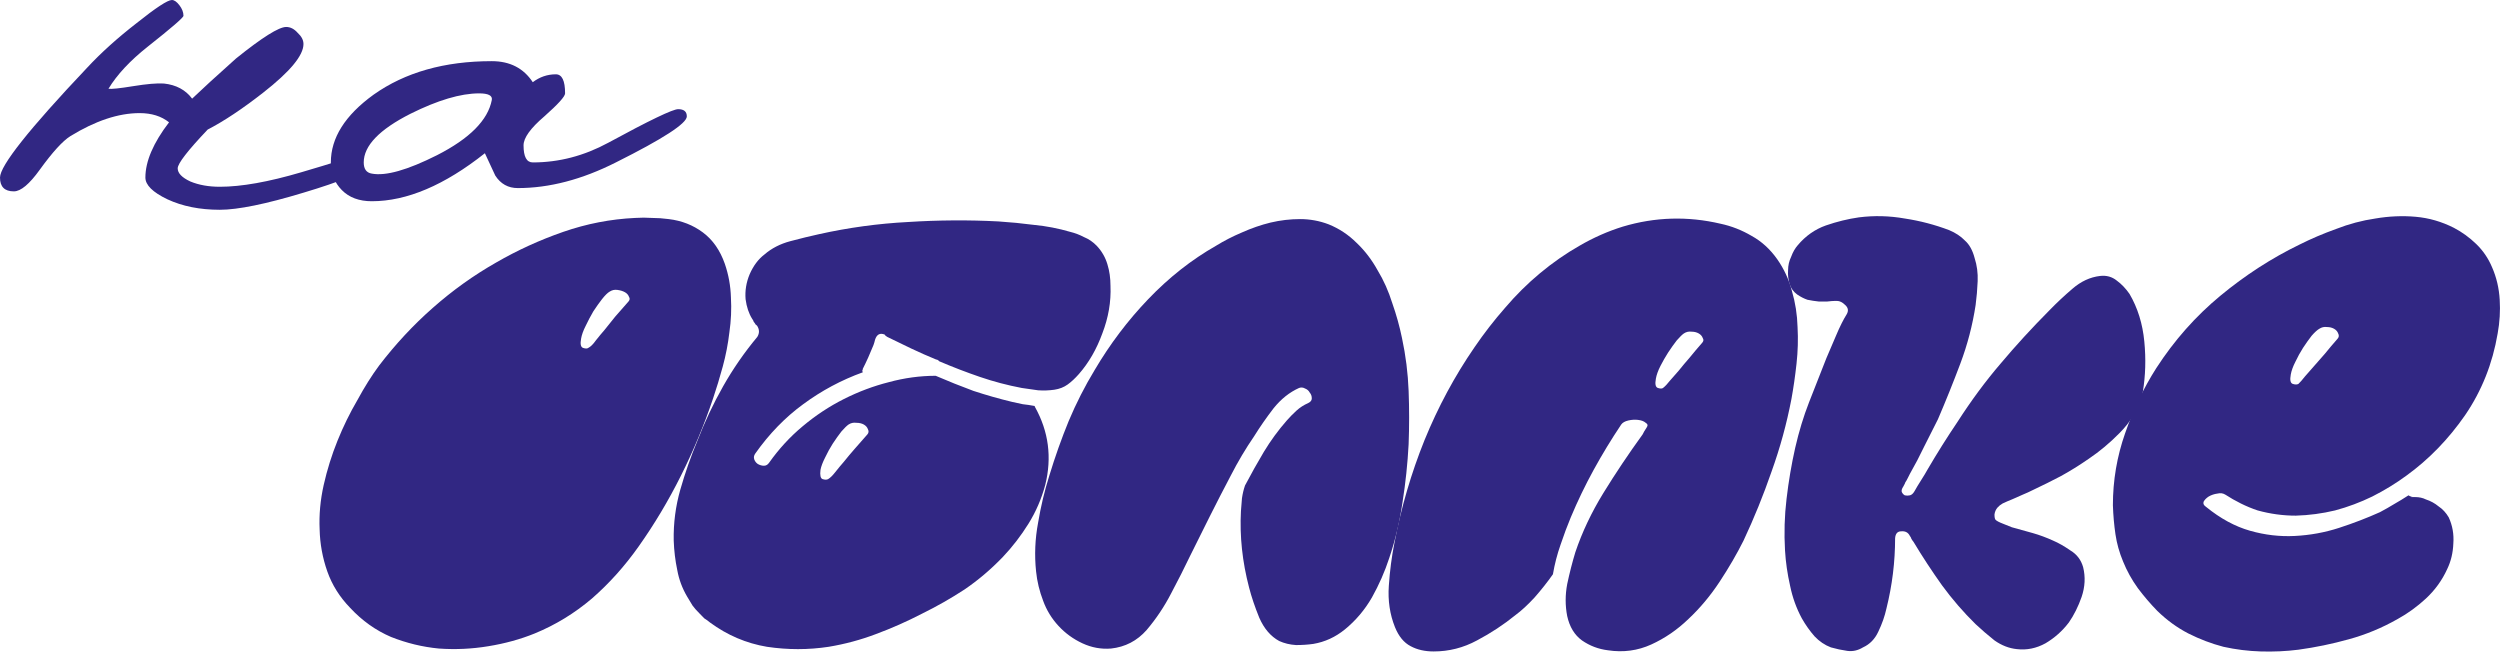
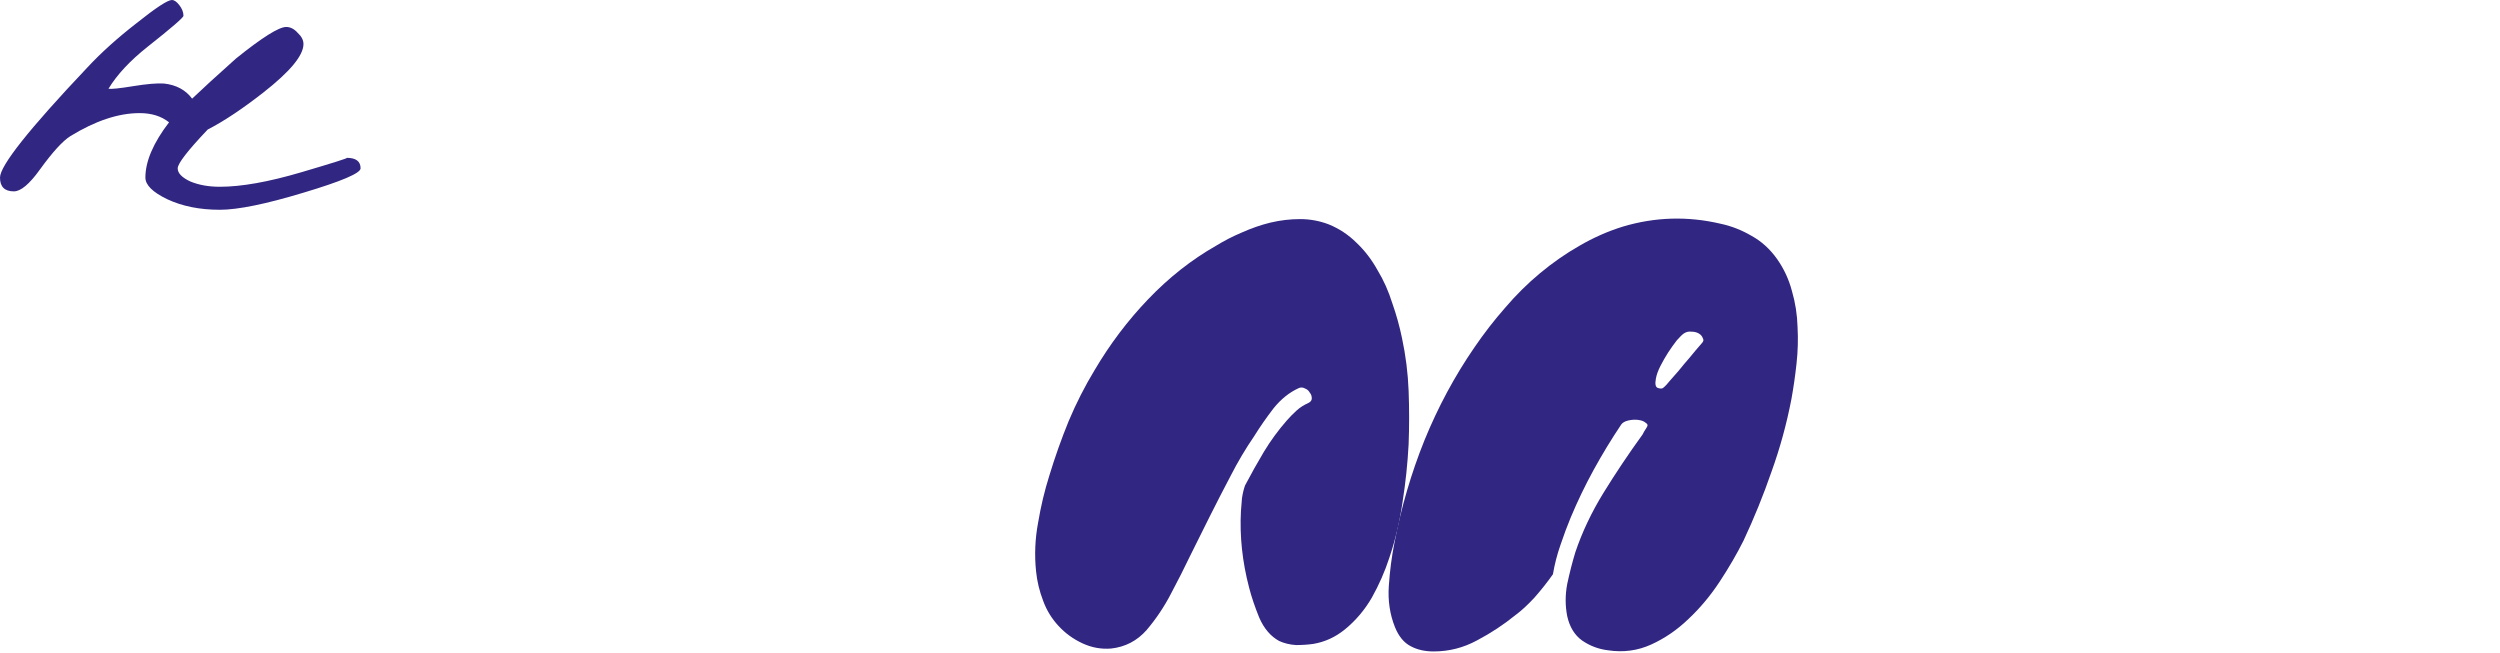
<svg xmlns="http://www.w3.org/2000/svg" width="724" height="189" viewBox="0 0 724 189" fill="none">
-   <path d="M209.905 76.391C210.987 79.528 211.578 82.778 211.676 86.139C211.873 89.5 211.725 92.862 211.233 96.223C210.84 99.584 210.2 102.89 209.315 106.139C208.429 109.388 207.494 112.469 206.51 115.382C203.952 123.001 200.853 130.452 197.212 137.735C193.572 145.018 189.488 151.853 184.962 158.239C180.928 163.953 176.401 168.995 171.383 173.365C166.365 177.623 160.855 180.984 154.853 183.449C150.72 185.13 146.243 186.362 141.422 187.146C136.699 187.931 131.927 188.155 127.105 187.819C122.382 187.37 117.758 186.25 113.232 184.457C108.804 182.553 104.868 179.751 101.424 176.054C98.374 172.917 96.16 169.387 94.782 165.466C93.405 161.544 92.667 157.511 92.569 153.365C92.372 149.108 92.765 144.794 93.749 140.424C94.733 136.054 96.062 131.797 97.734 127.651C99.407 123.506 101.326 119.584 103.491 115.887C105.557 112.077 107.672 108.716 109.837 105.803C114.56 99.64 119.726 94.094 125.334 89.164C131.041 84.122 137.142 79.753 143.636 76.055C149.835 72.47 156.329 69.501 163.118 67.148C169.907 64.795 176.844 63.45 183.929 63.114C185.601 63.002 187.225 63.002 188.799 63.114C190.374 63.114 191.997 63.226 193.67 63.45C197.409 63.898 200.705 65.187 203.559 67.316C206.412 69.445 208.528 72.47 209.905 76.391ZM182.01 87.316C182.404 86.867 182.453 86.419 182.158 85.971C181.961 85.411 181.567 84.963 180.977 84.626C180.387 84.29 179.649 84.066 178.763 83.954C177.976 83.842 177.238 84.01 176.549 84.458C175.959 84.795 175.221 85.523 174.335 86.643C173.548 87.652 172.712 88.828 171.826 90.173C171.039 91.517 170.301 92.918 169.612 94.374C168.923 95.719 168.481 96.951 168.284 98.072C167.989 99.64 168.185 100.537 168.874 100.761C169.563 100.985 170.055 100.985 170.35 100.761C171.039 100.425 171.777 99.696 172.564 98.576C173.45 97.456 174.286 96.447 175.073 95.551C176.057 94.318 177.09 93.03 178.173 91.685C179.353 90.341 180.633 88.884 182.01 87.316Z" fill="#312783" />
-   <path d="M317.612 71.181C319.088 72.75 320.121 74.543 320.711 76.559C321.301 78.464 321.597 80.537 321.597 82.778C321.793 87.372 321.006 91.965 319.235 96.559C317.562 101.153 315.299 105.074 312.446 108.324C311.363 109.556 310.281 110.565 309.199 111.349C308.116 112.133 306.837 112.637 305.361 112.861C303.787 113.086 302.213 113.142 300.638 113.03C299.064 112.805 297.49 112.581 295.915 112.357C291.783 111.573 287.749 110.509 283.813 109.164C279.877 107.82 275.941 106.307 272.005 104.626C271.71 104.29 271.415 104.122 271.12 104.122C268.66 103.114 266.249 102.049 263.888 100.929C261.526 99.808 259.214 98.688 256.951 97.567C256.557 97.343 256.311 97.119 256.213 96.895C254.835 96.335 253.901 96.839 253.409 98.408C253.31 98.856 253.163 99.36 252.966 99.92C251.982 102.385 250.949 104.682 249.866 106.811C249.866 107.035 249.817 107.203 249.719 107.315C249.719 107.427 249.768 107.595 249.866 107.82C243.667 110.06 237.911 113.142 232.598 117.063C227.383 120.873 222.758 125.634 218.724 131.349C218.331 131.909 218.232 132.469 218.429 133.029C218.626 133.59 218.97 134.038 219.462 134.374C220.053 134.71 220.643 134.878 221.233 134.878C221.824 134.878 222.316 134.598 222.709 134.038C225.563 130.004 228.81 126.475 232.45 123.45C236.189 120.312 240.174 117.679 244.405 115.551C248.636 113.422 252.966 111.797 257.394 110.677C261.92 109.444 266.446 108.828 270.972 108.828C274.613 110.397 278.253 111.853 281.894 113.198C285.633 114.43 289.372 115.494 293.111 116.391C294.193 116.615 295.227 116.839 296.211 117.063C297.293 117.175 298.424 117.343 299.605 117.567C299.605 117.567 299.654 117.679 299.753 117.903C303.689 124.962 304.673 132.469 302.705 140.424C301.622 144.458 299.999 148.211 297.834 151.685C295.669 155.158 293.21 158.351 290.454 161.264C287.011 164.85 283.321 167.987 279.385 170.676C275.449 173.253 271.317 175.606 266.987 177.735C262.658 179.976 258.23 181.936 253.704 183.617C249.276 185.298 244.701 186.53 239.978 187.314C234.074 188.211 228.121 188.211 222.119 187.314C216.117 186.306 210.607 183.953 205.588 180.256C204.9 179.695 204.358 179.303 203.965 179.079C203.67 178.743 203.178 178.239 202.489 177.567C201.702 176.782 201.062 176.054 200.57 175.382C200.078 174.597 199.537 173.701 198.947 172.693C197.569 170.34 196.634 167.819 196.142 165.13C195.552 162.329 195.208 159.472 195.109 156.558C195.011 151.516 195.65 146.587 197.028 141.769C198.406 136.951 200.029 132.301 201.899 127.819C204.063 122.217 206.572 116.895 209.426 111.853C212.279 106.811 215.576 102.049 219.315 97.567C220.003 96.447 219.954 95.327 219.167 94.206C219.069 94.206 219.019 94.206 219.019 94.206C219.019 94.094 218.97 94.038 218.872 94.038C218.675 93.702 218.478 93.422 218.281 93.198C218.183 92.862 218.035 92.582 217.839 92.358C216.855 90.789 216.215 88.884 215.92 86.643C215.723 84.178 216.117 81.769 217.101 79.416C218.183 76.951 219.61 75.047 221.381 73.702C223.447 71.909 225.956 70.621 228.908 69.837C231.86 69.052 234.615 68.38 237.173 67.82C245.734 65.915 254.343 64.739 263.002 64.291C271.759 63.73 280.467 63.674 289.126 64.123C292.57 64.347 296.014 64.683 299.458 65.131C303 65.467 306.493 66.139 309.937 67.148C311.314 67.484 312.643 67.988 313.922 68.66C315.299 69.221 316.529 70.061 317.612 71.181ZM237.616 136.054C237.419 137.623 237.616 138.519 238.206 138.744C238.895 138.968 239.436 138.968 239.83 138.744C240.42 138.407 241.109 137.735 241.896 136.727C242.782 135.606 243.618 134.598 244.405 133.702C245.389 132.469 246.422 131.237 247.505 130.004C248.587 128.772 249.817 127.371 251.195 125.803C251.588 125.354 251.637 124.85 251.342 124.29C251.145 123.73 250.752 123.282 250.162 122.945C249.571 122.609 248.833 122.441 247.948 122.441C247.16 122.329 246.423 122.497 245.734 122.945C245.242 123.282 244.553 123.954 243.667 124.962C242.88 125.971 242.044 127.147 241.158 128.492C240.371 129.724 239.633 131.069 238.944 132.525C238.256 133.87 237.813 135.046 237.616 136.054Z" fill="#312783" />
  <path d="M407.937 128.66C407.642 134.262 407.051 139.864 406.166 145.466C405.378 150.956 404.099 156.334 402.328 161.6C401.049 165.522 399.376 169.331 397.31 173.029C395.244 176.614 392.636 179.695 389.488 182.272C386.732 184.513 383.682 185.914 380.337 186.474C378.762 186.698 377.09 186.81 375.319 186.81C373.548 186.698 371.924 186.306 370.448 185.634C367.988 184.289 366.069 182.048 364.692 178.911C363.413 175.774 362.429 172.861 361.74 170.172C359.772 162.665 358.985 155.27 359.379 147.987C359.477 146.755 359.575 145.522 359.674 144.29C359.871 142.945 360.166 141.713 360.559 140.592C362.33 137.231 364.151 133.982 366.02 130.844C367.988 127.595 370.202 124.57 372.662 121.769C373.548 120.761 374.482 119.808 375.466 118.912C376.45 118.015 377.582 117.287 378.861 116.727C379.55 116.391 379.894 115.943 379.894 115.382C379.894 114.71 379.697 114.15 379.304 113.702C379.008 113.142 378.566 112.749 377.975 112.525C377.385 112.189 376.795 112.133 376.204 112.357C373.449 113.59 370.989 115.551 368.825 118.24C366.758 120.929 364.889 123.618 363.216 126.307C360.756 129.892 358.493 133.702 356.427 137.735C354.36 141.657 352.343 145.578 350.375 149.5C348.506 153.309 346.636 157.063 344.767 160.76C342.996 164.458 341.126 168.155 339.158 171.852C337.19 175.662 334.829 179.191 332.074 182.441C329.319 185.578 325.875 187.37 321.742 187.819C318.889 188.043 316.134 187.539 313.477 186.306C310.82 185.074 308.508 183.393 306.54 181.264C304.572 179.135 303.096 176.726 302.112 174.037C301.03 171.236 300.341 168.379 300.046 165.466C299.554 160.76 299.751 156.054 300.637 151.348C301.424 146.643 302.506 142.105 303.884 137.735C305.556 132.245 307.426 126.979 309.492 121.937C311.657 116.783 314.166 111.853 317.019 107.147C321.447 99.64 326.613 92.806 332.517 86.643C338.519 80.369 345.062 75.215 352.147 71.181C354.508 69.725 357.017 68.436 359.674 67.316C362.429 66.083 365.184 65.131 367.939 64.459C370.792 63.786 373.646 63.45 376.499 63.45C379.353 63.45 382.108 63.955 384.765 64.963C387.815 66.195 390.521 67.988 392.882 70.341C395.244 72.582 397.261 75.215 398.934 78.24C400.705 81.153 402.131 84.346 403.214 87.82C404.394 91.181 405.329 94.542 406.018 97.904C407.1 102.946 407.74 108.044 407.937 113.198C408.134 118.352 408.134 123.506 407.937 128.66Z" fill="#312783" />
  <path d="M514.668 75.047C516.636 77.848 518.062 80.929 518.948 84.29C519.932 87.652 520.473 91.125 520.572 94.71C520.768 98.184 520.67 101.713 520.276 105.299C519.883 108.884 519.391 112.301 518.8 115.551C517.423 122.721 515.504 129.724 513.044 136.559C510.683 143.393 507.977 150.06 504.927 156.558C502.959 160.48 500.646 164.458 497.99 168.491C495.333 172.525 492.332 176.11 488.987 179.247C485.74 182.385 482.148 184.849 478.212 186.642C474.276 188.435 470.095 188.995 465.667 188.323C462.912 187.987 460.403 187.034 458.14 185.466C455.975 183.897 454.548 181.544 453.859 178.407C453.269 175.382 453.269 172.301 453.859 169.163C454.548 165.914 455.335 162.833 456.221 159.92C458.189 154.093 460.895 148.379 464.339 142.777C467.782 137.175 471.571 131.517 475.703 125.803C475.9 125.354 476.294 124.682 476.884 123.786C477.278 123.226 477.179 122.777 476.589 122.441C476.097 121.993 475.359 121.713 474.375 121.601C473.489 121.489 472.555 121.545 471.571 121.769C470.587 121.993 469.898 122.385 469.504 122.945C466.651 127.203 463.994 131.573 461.534 136.054C459.074 140.536 456.861 145.13 454.893 149.836C453.909 152.189 452.925 154.822 451.941 157.735C450.957 160.536 450.219 163.393 449.727 166.306C448.153 168.547 446.381 170.788 444.413 173.029C442.446 175.158 440.625 176.838 438.953 178.071C435.509 180.872 431.77 183.337 427.735 185.466C423.8 187.595 419.618 188.659 415.19 188.659C412.632 188.659 410.418 188.155 408.548 187.146C406.58 186.138 405.055 184.289 403.973 181.6C402.497 177.903 401.907 173.925 402.202 169.668C402.497 165.298 403.038 161.152 403.825 157.231C405.793 146.923 408.696 137.007 412.533 127.483C416.469 117.847 421.291 108.884 426.998 100.593C429.753 96.559 432.704 92.75 435.853 89.164C439.002 85.467 442.396 82.106 446.037 79.08C449.678 76.055 453.466 73.422 457.402 71.181C461.436 68.828 465.618 66.98 469.947 65.635C479.295 62.834 488.741 62.554 498.285 64.795C501.434 65.467 504.435 66.644 507.288 68.324C510.142 69.893 512.602 72.134 514.668 75.047ZM492.972 99.248C493.365 98.8 493.414 98.352 493.119 97.904C492.922 97.343 492.529 96.895 491.938 96.559C491.348 96.223 490.659 96.055 489.872 96.055C489.085 95.943 488.347 96.111 487.658 96.559C487.166 96.895 486.478 97.567 485.592 98.576C484.805 99.584 483.968 100.761 483.083 102.105C482.296 103.338 481.558 104.626 480.869 105.971C480.18 107.315 479.737 108.548 479.541 109.668C479.245 111.237 479.442 112.133 480.131 112.357C480.82 112.581 481.312 112.581 481.607 112.357C482.197 111.909 482.886 111.181 483.673 110.172C484.559 109.164 485.395 108.212 486.182 107.315C487.166 106.083 488.199 104.85 489.282 103.618C490.364 102.273 491.594 100.817 492.972 99.248Z" fill="#312783" />
-   <path d="M620.552 113.534C620.06 115.999 619.175 118.24 617.895 120.256C616.715 122.161 615.337 123.898 613.763 125.466C611.008 128.267 608.056 130.732 604.907 132.861C602.152 134.766 599.446 136.447 596.79 137.903C594.231 139.248 591.525 140.592 588.672 141.937C587.786 142.385 586.802 142.833 585.72 143.281C584.736 143.729 583.851 144.122 583.063 144.458C581.686 145.018 580.653 145.466 579.964 145.802C579.374 146.138 578.882 146.531 578.488 146.979C577.996 147.539 577.701 148.211 577.603 148.996C577.603 149.78 577.701 150.284 577.898 150.508C578.193 150.844 578.931 151.236 580.112 151.685C581.292 152.133 582.129 152.469 582.621 152.693C584.687 153.253 586.704 153.813 588.672 154.374C590.64 154.934 592.608 155.662 594.576 156.558C596.15 157.231 597.823 158.183 599.594 159.416C601.463 160.536 602.693 162.161 603.284 164.289C603.972 167.091 603.825 169.948 602.841 172.861C601.857 175.662 600.627 178.127 599.151 180.256C597.282 182.721 595.018 184.737 592.362 186.306C589.705 187.763 586.95 188.323 584.097 187.987C581.833 187.763 579.669 186.922 577.603 185.466C575.635 183.897 573.814 182.328 572.142 180.76C568.599 177.287 565.352 173.533 562.4 169.5C559.449 165.354 556.693 161.152 554.135 156.895C553.938 156.671 553.742 156.39 553.545 156.054C553.446 155.718 553.299 155.438 553.102 155.214C552.61 154.206 551.774 153.757 550.593 153.869C549.511 153.869 548.92 154.542 548.822 155.886C548.822 162.721 547.985 169.5 546.313 176.222C545.821 178.463 545.034 180.704 543.951 182.945C542.967 185.074 541.491 186.586 539.523 187.482C538.048 188.379 536.522 188.715 534.948 188.491C533.374 188.267 531.799 187.931 530.225 187.482C528.454 186.81 526.88 185.746 525.502 184.289C524.125 182.721 522.895 180.984 521.812 179.079C520.238 176.166 519.106 173.029 518.418 169.668C517.631 166.194 517.139 162.777 516.942 159.416C516.647 154.374 516.794 149.388 517.385 144.458C517.975 139.416 518.811 134.486 519.894 129.668C520.976 124.962 522.304 120.592 523.879 116.559C525.453 112.525 527.126 108.268 528.897 103.786C529.684 101.881 530.619 99.696 531.701 97.231C532.783 94.654 533.817 92.582 534.801 91.013C535.391 90.005 535.243 89.108 534.358 88.324C533.571 87.54 532.783 87.147 531.996 87.147H532.144H531.406C530.914 87.147 530.176 87.204 529.192 87.316C528.306 87.316 527.47 87.316 526.683 87.316C525.601 87.204 524.518 87.035 523.436 86.811C522.452 86.475 521.468 85.971 520.484 85.299C519.402 84.514 518.664 83.506 518.27 82.274C517.876 80.929 517.729 79.585 517.827 78.24C517.827 76.895 518.122 75.607 518.713 74.374C519.205 73.03 519.844 71.909 520.632 71.013C522.895 68.324 525.601 66.419 528.749 65.299C531.996 64.178 535.194 63.394 538.343 62.946C542.771 62.386 547.198 62.498 551.626 63.282C556.054 63.955 560.334 65.075 564.467 66.644C566.336 67.428 567.861 68.436 569.042 69.669C570.321 70.789 571.256 72.47 571.846 74.711C572.535 76.84 572.83 79.08 572.732 81.433C572.634 83.786 572.437 86.083 572.142 88.324C571.256 94.15 569.78 99.808 567.714 105.299C565.647 110.789 563.483 116.167 561.22 121.433C559.94 124.01 558.612 126.643 557.235 129.332C555.956 132.021 554.578 134.654 553.102 137.231C552.905 137.679 552.708 138.071 552.512 138.407C552.413 138.631 552.266 138.912 552.069 139.248C551.872 139.472 551.724 139.752 551.626 140.088C551.528 140.312 551.38 140.592 551.183 140.928C550.79 141.489 550.642 141.993 550.741 142.441C550.937 142.889 551.232 143.225 551.626 143.449C552.118 143.561 552.61 143.561 553.102 143.449C553.594 143.337 554.037 142.945 554.43 142.273C554.922 141.377 555.562 140.312 556.349 139.08C557.136 137.847 557.776 136.783 558.268 135.886C561.023 131.181 563.876 126.643 566.828 122.273C570.862 115.999 575.044 110.34 579.374 105.299C583.703 100.145 588.426 94.99 593.543 89.837C595.609 87.708 597.823 85.635 600.184 83.618C602.644 81.489 605.301 80.257 608.154 79.921C610.024 79.697 611.647 80.145 613.025 81.265C614.402 82.274 615.632 83.562 616.715 85.131C619.076 89.164 620.503 93.758 620.995 98.912C621.487 103.954 621.339 108.828 620.552 113.534Z" fill="#312783" />
-   <path d="M644.512 143.281C643.823 142.833 643.036 142.721 642.15 142.945C641.265 143.057 640.428 143.337 639.641 143.786C638.952 144.234 638.46 144.738 638.165 145.298C637.968 145.858 638.214 146.363 638.903 146.811C643.036 150.172 647.267 152.469 651.596 153.701C655.926 154.934 660.255 155.438 664.584 155.214C669.012 154.99 673.292 154.206 677.425 152.861C681.558 151.517 685.493 150.004 689.232 148.323C690.708 147.539 692.086 146.755 693.365 145.97C694.743 145.186 696.12 144.346 697.498 143.449C697.99 143.785 698.432 143.898 698.826 143.786C698.137 143.898 698.039 143.954 698.531 143.954C699.023 143.954 699.318 143.954 699.416 143.954C700.597 143.954 701.63 144.178 702.516 144.626C703.893 145.074 705.123 145.746 706.206 146.643C707.386 147.427 708.37 148.491 709.157 149.836C710.24 152.189 710.683 154.71 710.486 157.399C710.387 160.088 709.797 162.553 708.715 164.794C707.239 168.043 705.172 170.9 702.516 173.365C699.958 175.718 697.252 177.679 694.398 179.247C689.872 181.824 685.149 183.785 680.229 185.13C675.408 186.474 670.537 187.482 665.618 188.155C662.075 188.603 658.435 188.771 654.696 188.659C651.055 188.547 647.464 188.099 643.921 187.314C640.477 186.418 637.083 185.13 633.737 183.449C630.49 181.768 627.489 179.583 624.734 176.894C622.766 174.878 620.897 172.693 619.126 170.34C617.355 167.875 615.928 165.298 614.845 162.609C613.763 160.032 613.025 157.399 612.632 154.71C612.238 152.021 611.992 149.22 611.894 146.306C611.894 139.136 613.074 132.189 615.436 125.466C617.797 118.632 620.798 112.357 624.439 106.643C629.654 98.576 635.853 91.573 643.036 85.635C650.219 79.697 657.844 74.767 665.913 70.845C669.258 69.165 672.8 67.652 676.539 66.307C680.278 64.851 684.067 63.842 687.904 63.282C691.84 62.61 695.727 62.442 699.564 62.778C703.401 63.114 707.091 64.178 710.633 65.971C712.995 67.204 715.16 68.772 717.127 70.677C719.095 72.582 720.621 74.823 721.703 77.4C722.982 80.313 723.72 83.45 723.917 86.811C724.114 90.061 723.917 93.31 723.326 96.559C721.85 105.299 718.702 113.198 713.88 120.256C709.059 127.203 703.401 133.029 696.907 137.735C693.857 139.976 690.561 141.993 687.019 143.786C683.575 145.466 679.983 146.811 676.244 147.819C672.505 148.715 668.717 149.22 664.88 149.332C661.141 149.332 657.451 148.827 653.81 147.819C652.137 147.259 650.514 146.587 648.939 145.802C647.365 145.018 645.889 144.178 644.512 143.281ZM663.404 108.492C663.108 110.06 663.305 110.957 663.994 111.181C664.683 111.405 665.224 111.405 665.618 111.181C666.11 110.733 666.749 110.004 667.536 108.996C668.422 107.988 669.258 107.035 670.045 106.139C671.128 104.906 672.21 103.674 673.292 102.441C674.375 101.097 675.605 99.64 676.982 98.072C677.376 97.624 677.425 97.119 677.13 96.559C676.933 95.999 676.539 95.551 675.949 95.215C675.359 94.879 674.67 94.71 673.883 94.71C673.096 94.598 672.358 94.766 671.669 95.215C671.078 95.551 670.34 96.223 669.455 97.231C668.668 98.24 667.831 99.416 666.946 100.761C666.159 101.993 665.421 103.338 664.732 104.794C664.043 106.139 663.6 107.371 663.404 108.492Z" fill="#312783" />
  <path d="M104.426 48.754C104.426 50.151 98.912 52.5 87.885 55.801C76.969 59.102 68.893 60.752 63.658 60.752C57.866 60.752 52.798 59.737 48.454 57.705C44.221 55.674 42.105 53.579 42.105 51.42C42.105 46.723 44.388 41.39 48.955 35.423C46.727 33.645 43.887 32.757 40.434 32.757C34.307 32.757 27.624 34.979 20.384 39.422C18.156 40.819 15.204 44.057 11.529 49.135C8.521 53.325 6.015 55.42 4.01 55.42C1.337 55.42 0 54.087 0 51.42C0 47.992 8.41 37.391 25.229 19.616C29.239 15.299 34.029 10.982 39.598 6.666C45.168 2.222 48.565 0 49.79 0C50.459 0 51.183 0.508 51.962 1.524C52.742 2.539 53.132 3.555 53.132 4.571C53.132 5.079 49.679 8.062 42.773 13.522C37.649 17.585 33.862 21.647 31.411 25.71C32.302 25.837 34.697 25.583 38.596 24.948C42.494 24.314 45.446 24.06 47.451 24.187C51.016 24.568 53.745 26.028 55.638 28.567C58.423 25.901 62.656 22.028 68.336 16.95C75.911 10.855 80.756 7.808 82.873 7.808C84.098 7.808 85.212 8.38 86.214 9.522C87.328 10.538 87.885 11.617 87.885 12.76C87.885 16.061 83.986 20.759 76.189 26.853C70.174 31.551 64.828 35.106 60.149 37.518C54.357 43.612 51.461 47.358 51.461 48.754C51.461 50.151 52.686 51.42 55.137 52.563C57.587 53.579 60.428 54.087 63.658 54.087C69.896 54.087 77.749 52.69 87.217 49.897C96.685 47.104 101.084 45.707 100.416 45.707C103.089 45.707 104.426 46.723 104.426 48.754Z" fill="#312783" />
-   <path d="M198.903 33.709C198.903 35.74 192.052 40.184 178.352 47.04C168.55 51.992 159.082 54.468 149.948 54.468C147.163 54.468 144.991 53.261 143.432 50.849C142.429 48.691 141.427 46.532 140.424 44.374C128.729 53.642 117.813 58.277 107.676 58.277C104 58.277 101.104 57.197 98.988 55.039C96.872 52.881 95.814 50.214 95.814 47.04C95.814 39.93 99.935 33.392 108.178 27.424C117.311 20.949 128.729 17.712 142.429 17.712C147.664 17.712 151.619 19.743 154.292 23.806C156.297 22.282 158.525 21.52 160.975 21.52C162.758 21.52 163.649 23.361 163.649 27.043C163.649 27.932 161.644 30.154 157.634 33.709C153.624 37.137 151.619 39.93 151.619 42.089C151.619 45.39 152.51 47.04 154.292 47.04C161.866 47.04 169.162 45.136 176.18 41.327C188.098 34.852 194.837 31.614 196.397 31.614C198.067 31.614 198.903 32.312 198.903 33.709ZM142.429 28.948C142.652 27.678 141.427 27.043 138.753 27.043C133.407 27.043 126.779 29.011 118.871 32.947C109.848 37.518 105.337 42.216 105.337 47.04C105.337 48.945 106.117 50.024 107.676 50.278C111.686 51.04 117.98 49.262 126.556 44.945C136.024 40.121 141.315 34.788 142.429 28.948Z" fill="#312783" />
</svg>